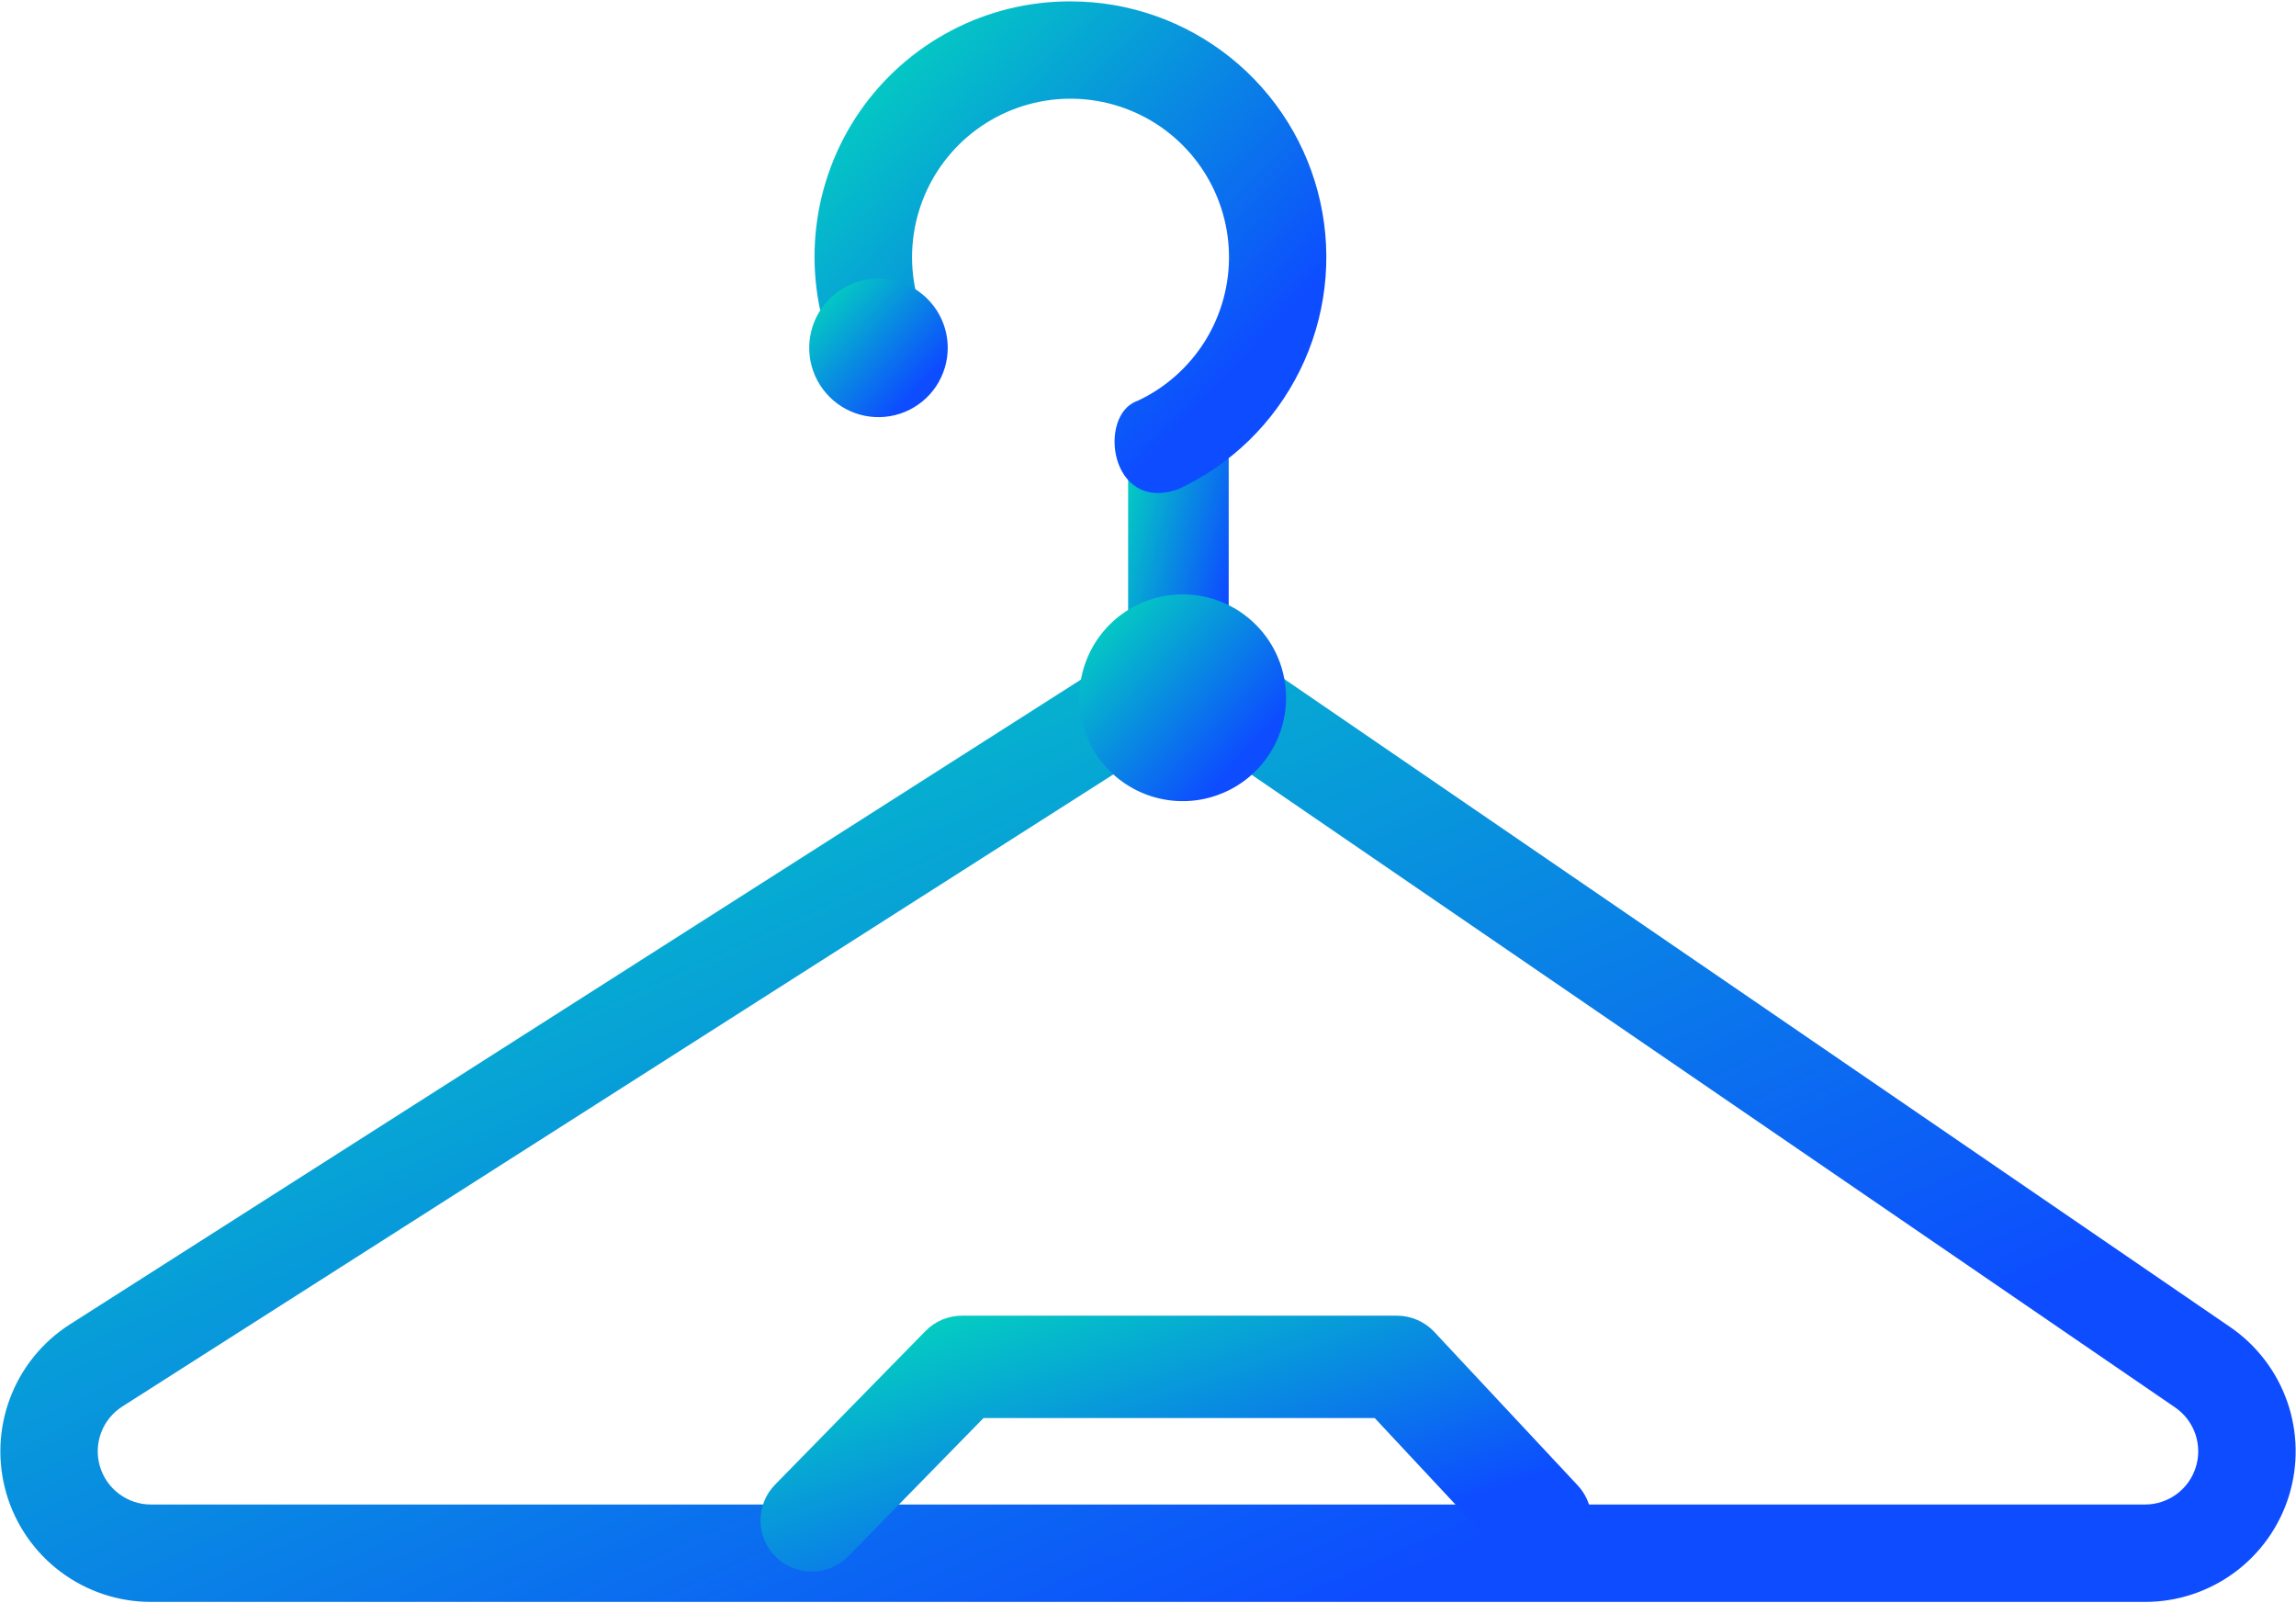
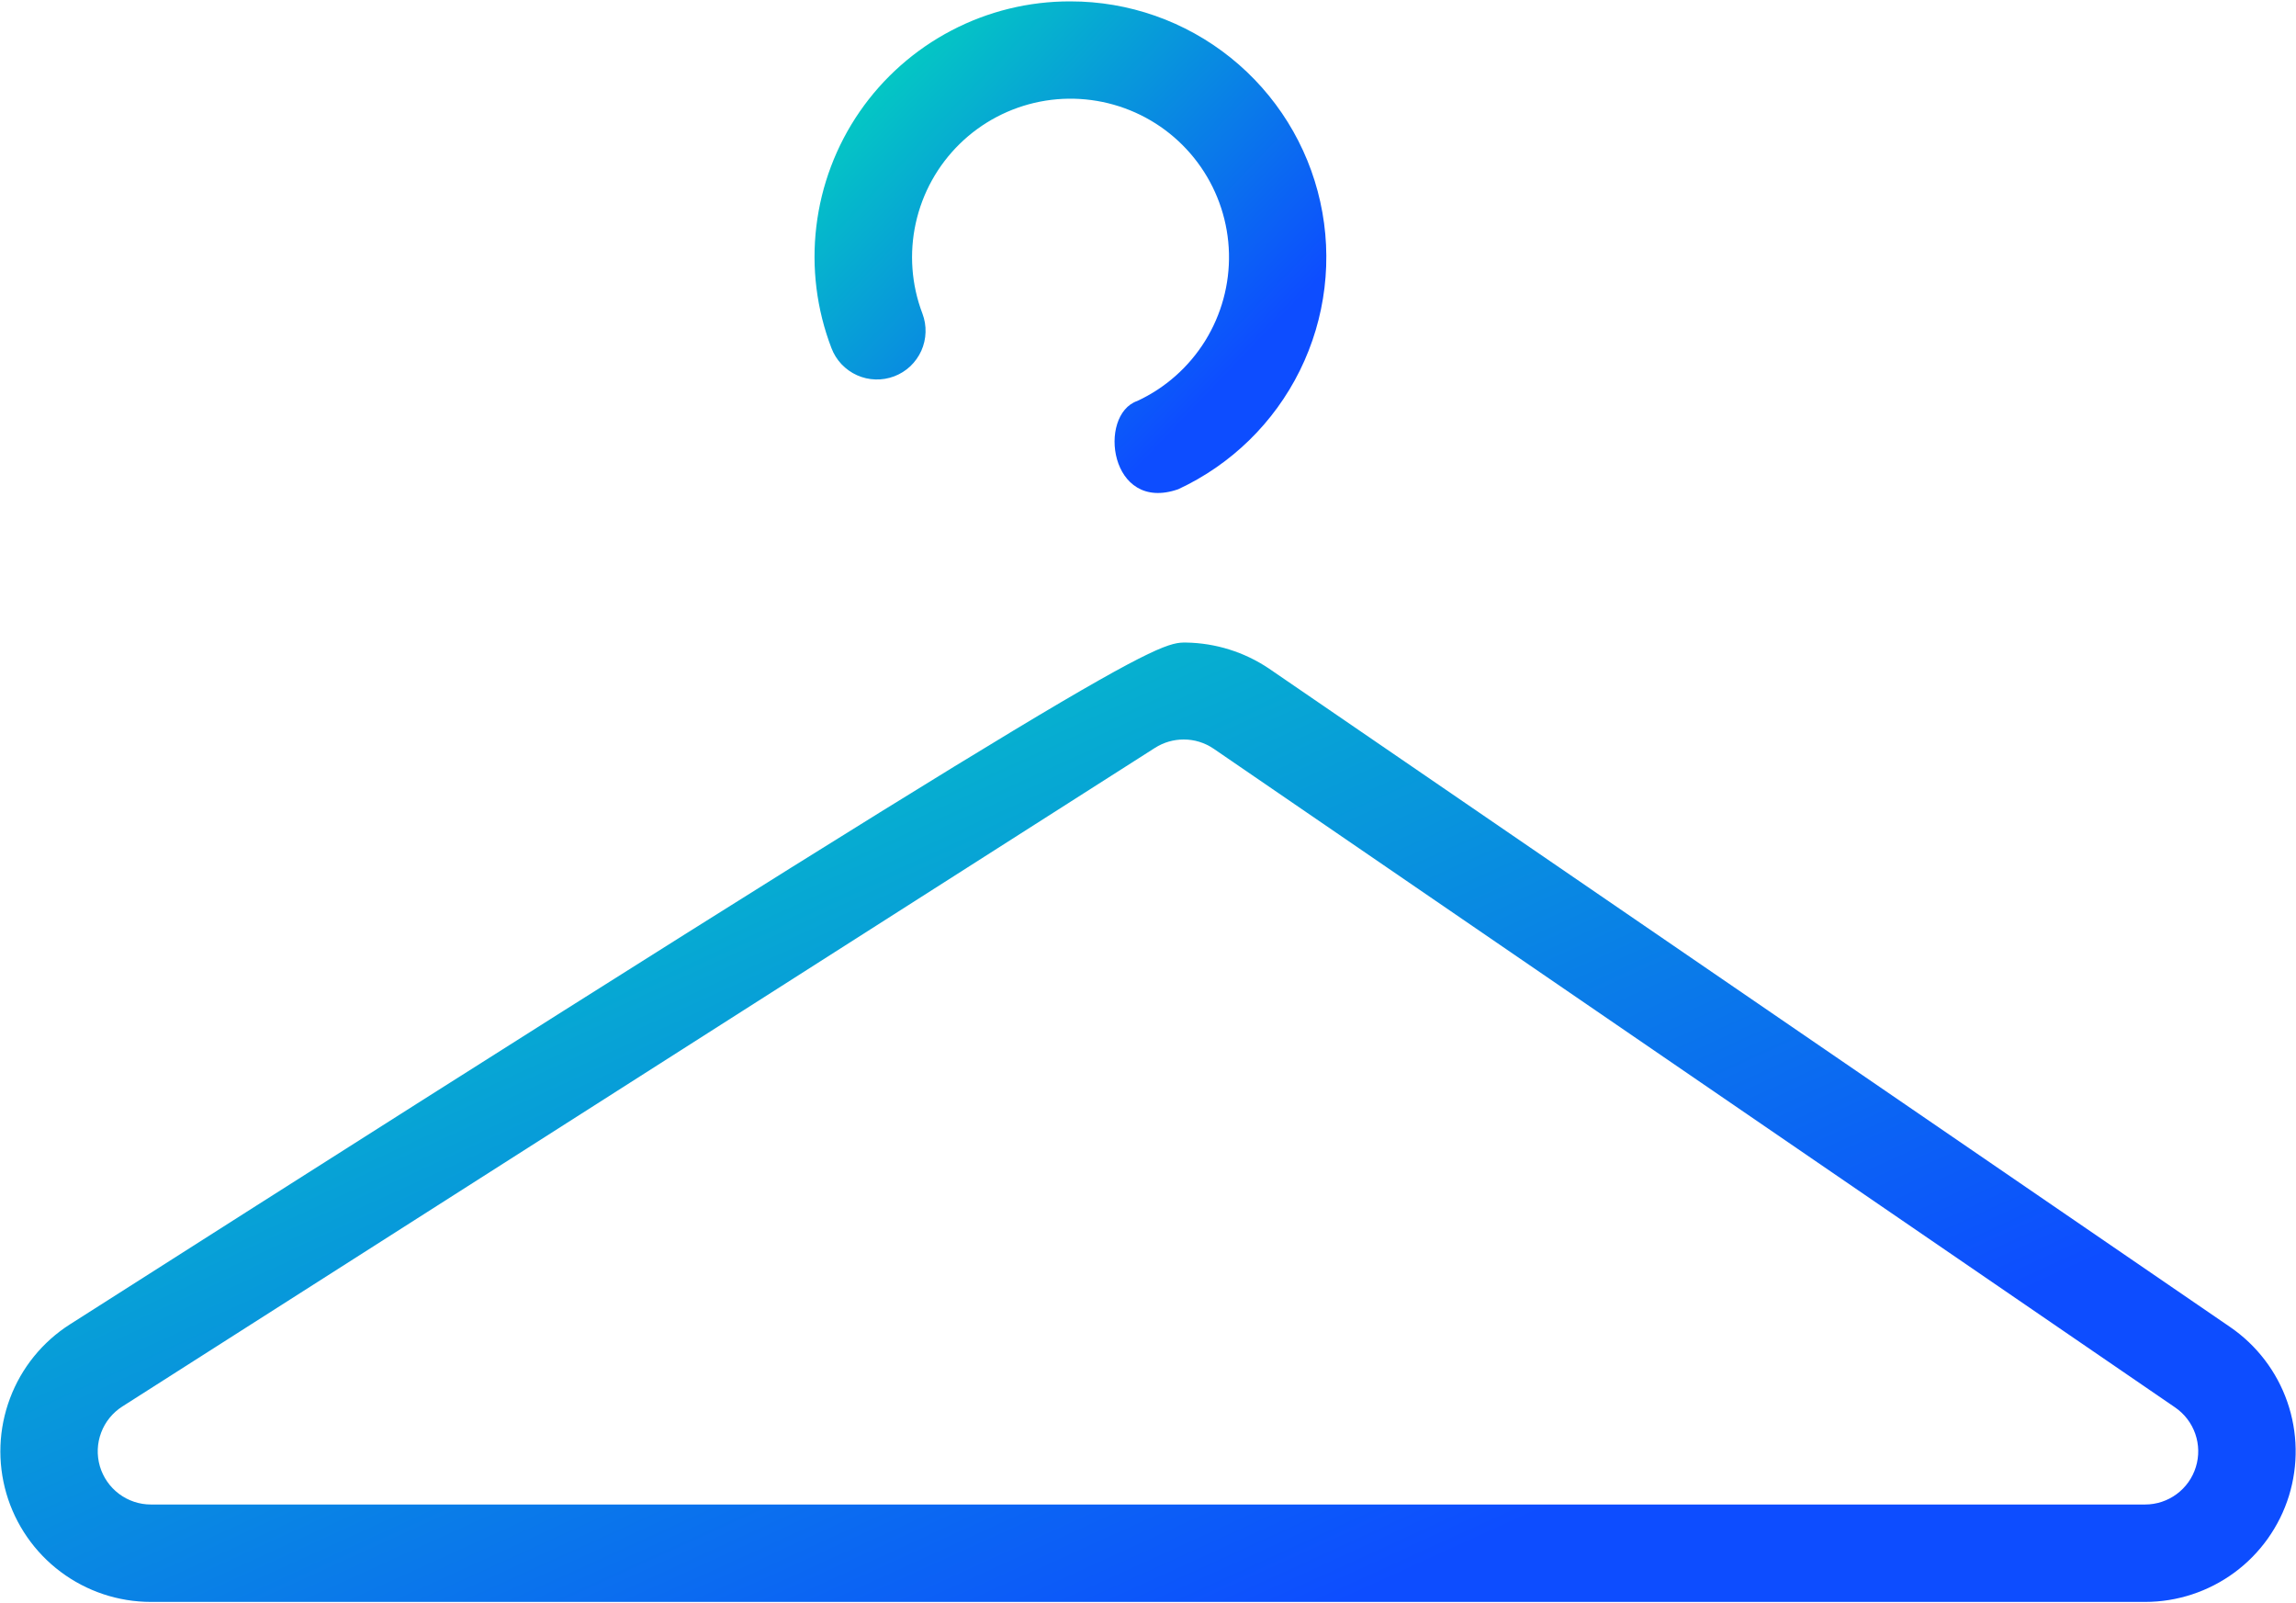
<svg xmlns="http://www.w3.org/2000/svg" width="53" height="37" viewBox="0 0 53 37" fill="none">
-   <path d="M49.517 36.969H3.484C2.732 36.969 2 36.725 1.399 36.274C0.797 35.823 0.358 35.189 0.147 34.467C-0.063 33.745 -0.034 32.974 0.231 32.27C0.495 31.566 0.981 30.967 1.615 30.563L25.455 15.363C26.032 15.003 26.7 14.818 27.38 14.829C28.06 14.84 28.723 15.047 29.288 15.426L51.481 30.626C52.093 31.046 52.555 31.65 52.799 32.351C53.043 33.052 53.056 33.813 52.837 34.522C52.617 35.231 52.176 35.851 51.579 36.291C50.981 36.731 50.259 36.969 49.517 36.969ZM27.323 17.066C27.089 17.066 26.86 17.133 26.663 17.258L2.824 32.459C2.6 32.602 2.428 32.813 2.335 33.062C2.241 33.31 2.231 33.582 2.305 33.837C2.38 34.092 2.535 34.316 2.747 34.475C2.96 34.635 3.218 34.721 3.484 34.721H49.517C49.779 34.721 50.034 34.637 50.245 34.481C50.455 34.326 50.611 34.107 50.688 33.856C50.766 33.606 50.761 33.338 50.675 33.09C50.589 32.843 50.426 32.629 50.21 32.481L28.017 17.28C27.812 17.14 27.57 17.065 27.323 17.066Z" fill="url(#paint0_linear_2530_927)" />
-   <path d="M27.202 17.113C26.883 17.101 26.581 16.963 26.363 16.729C26.146 16.495 26.03 16.184 26.041 15.865V10.248C26.03 10.088 26.051 9.928 26.104 9.777C26.158 9.627 26.241 9.489 26.35 9.372C26.459 9.255 26.591 9.161 26.738 9.097C26.884 9.034 27.042 9.001 27.202 9.001C27.362 9.001 27.52 9.034 27.667 9.097C27.813 9.161 27.945 9.255 28.054 9.372C28.163 9.489 28.247 9.627 28.3 9.777C28.353 9.928 28.375 10.088 28.363 10.248V15.865C28.374 16.184 28.259 16.495 28.041 16.729C27.823 16.963 27.521 17.101 27.202 17.113Z" fill="url(#paint1_linear_2530_927)" />
+   <path d="M49.517 36.969H3.484C2.732 36.969 2 36.725 1.399 36.274C0.797 35.823 0.358 35.189 0.147 34.467C-0.063 33.745 -0.034 32.974 0.231 32.27C0.495 31.566 0.981 30.967 1.615 30.563C26.032 15.003 26.7 14.818 27.38 14.829C28.06 14.84 28.723 15.047 29.288 15.426L51.481 30.626C52.093 31.046 52.555 31.65 52.799 32.351C53.043 33.052 53.056 33.813 52.837 34.522C52.617 35.231 52.176 35.851 51.579 36.291C50.981 36.731 50.259 36.969 49.517 36.969ZM27.323 17.066C27.089 17.066 26.86 17.133 26.663 17.258L2.824 32.459C2.6 32.602 2.428 32.813 2.335 33.062C2.241 33.31 2.231 33.582 2.305 33.837C2.38 34.092 2.535 34.316 2.747 34.475C2.96 34.635 3.218 34.721 3.484 34.721H49.517C49.779 34.721 50.034 34.637 50.245 34.481C50.455 34.326 50.611 34.107 50.688 33.856C50.766 33.606 50.761 33.338 50.675 33.09C50.589 32.843 50.426 32.629 50.21 32.481L28.017 17.28C27.812 17.14 27.57 17.065 27.323 17.066Z" fill="url(#paint0_linear_2530_927)" />
  <path d="M24.71 0.032C23.753 0.029 22.809 0.26 21.962 0.704C21.114 1.148 20.387 1.791 19.843 2.579C19.3 3.367 18.957 4.276 18.844 5.226C18.73 6.176 18.85 7.14 19.193 8.034C19.245 8.171 19.324 8.298 19.425 8.405C19.527 8.512 19.648 8.599 19.782 8.659C19.917 8.72 20.062 8.753 20.209 8.757C20.357 8.762 20.503 8.737 20.641 8.685C20.779 8.633 20.905 8.554 21.013 8.453C21.12 8.351 21.206 8.23 21.267 8.096C21.327 7.961 21.361 7.816 21.365 7.669C21.37 7.521 21.345 7.375 21.293 7.237C21.039 6.571 20.986 5.846 21.139 5.15C21.292 4.454 21.645 3.818 22.154 3.32C22.663 2.822 23.307 2.484 24.006 2.346C24.705 2.209 25.429 2.279 26.089 2.547C26.749 2.815 27.316 3.27 27.721 3.856C28.126 4.442 28.351 5.134 28.369 5.846C28.386 6.558 28.195 7.26 27.82 7.865C27.444 8.47 26.9 8.953 26.254 9.253C25.33 9.571 25.611 11.847 27.199 11.29C28.419 10.723 29.409 9.757 30.005 8.552C30.601 7.346 30.768 5.973 30.477 4.66C30.187 3.347 29.456 2.173 28.407 1.331C27.358 0.489 26.054 0.031 24.709 0.032H24.71Z" fill="url(#paint2_linear_2530_927)" />
-   <path d="M29.687 16.103C29.687 16.575 29.547 17.036 29.285 17.428C29.023 17.821 28.65 18.127 28.214 18.307C27.778 18.488 27.298 18.535 26.836 18.443C26.373 18.351 25.948 18.124 25.614 17.79C25.28 17.456 25.053 17.031 24.961 16.568C24.869 16.105 24.916 15.626 25.097 15.19C25.277 14.754 25.583 14.381 25.975 14.119C26.368 13.857 26.829 13.717 27.301 13.717C27.934 13.717 28.541 13.968 28.988 14.416C29.436 14.863 29.687 15.47 29.687 16.103Z" fill="url(#paint3_linear_2530_927)" />
-   <path d="M21.877 8.028C21.877 8.344 21.783 8.653 21.608 8.916C21.432 9.179 21.182 9.384 20.89 9.505C20.598 9.626 20.277 9.658 19.966 9.596C19.656 9.535 19.372 9.382 19.148 9.159C18.924 8.935 18.772 8.65 18.71 8.34C18.649 8.03 18.68 7.709 18.801 7.416C18.922 7.124 19.127 6.875 19.39 6.699C19.653 6.523 19.962 6.429 20.278 6.429C20.702 6.429 21.109 6.598 21.409 6.898C21.709 7.198 21.877 7.604 21.877 8.028Z" fill="url(#paint4_linear_2530_927)" />
-   <path d="M35.558 36.269C35.396 36.269 35.236 36.236 35.087 36.172C34.939 36.107 34.805 36.013 34.694 35.895L31.734 32.726H22.703L19.581 35.915C19.472 36.026 19.343 36.114 19.2 36.175C19.057 36.236 18.904 36.268 18.749 36.27C18.594 36.271 18.44 36.242 18.296 36.184C18.152 36.126 18.021 36.041 17.91 35.932C17.799 35.824 17.711 35.694 17.65 35.551C17.589 35.409 17.557 35.255 17.555 35.1C17.554 34.945 17.583 34.791 17.64 34.647C17.698 34.503 17.784 34.372 17.893 34.261L21.363 30.718C21.473 30.605 21.604 30.516 21.749 30.455C21.894 30.395 22.049 30.363 22.206 30.363H32.246C32.408 30.363 32.569 30.397 32.717 30.461C32.865 30.526 32.999 30.62 33.109 30.738L36.421 34.282C36.578 34.45 36.682 34.661 36.721 34.887C36.761 35.114 36.733 35.347 36.641 35.559C36.549 35.77 36.398 35.949 36.206 36.076C36.013 36.202 35.788 36.269 35.558 36.269Z" fill="url(#paint5_linear_2530_927)" />
  <defs>
    <linearGradient id="paint0_linear_2530_927" x1="-3.5" y1="9.714" x2="12.704" y2="45.311" gradientUnits="userSpaceOnUse">
      <stop stop-color="#00FFA9" />
      <stop offset="1" stop-color="#0D4DFF" />
    </linearGradient>
    <linearGradient id="paint1_linear_2530_927" x1="25.884" y1="7.127" x2="29.763" y2="8.149" gradientUnits="userSpaceOnUse">
      <stop stop-color="#00FFA9" />
      <stop offset="1" stop-color="#0D4DFF" />
    </linearGradient>
    <linearGradient id="paint2_linear_2530_927" x1="18.02" y1="-2.588" x2="29.018" y2="7.926" gradientUnits="userSpaceOnUse">
      <stop stop-color="#00FFA9" />
      <stop offset="1" stop-color="#0D4DFF" />
    </linearGradient>
    <linearGradient id="paint3_linear_2530_927" x1="24.599" y1="12.614" x2="29.213" y2="16.85" gradientUnits="userSpaceOnUse">
      <stop stop-color="#00FFA9" />
      <stop offset="1" stop-color="#0D4DFF" />
    </linearGradient>
    <linearGradient id="paint4_linear_2530_927" x1="18.468" y1="5.691" x2="21.56" y2="8.529" gradientUnits="userSpaceOnUse">
      <stop stop-color="#00FFA9" />
      <stop offset="1" stop-color="#0D4DFF" />
    </linearGradient>
    <linearGradient id="paint5_linear_2530_927" x1="16.285" y1="28.999" x2="19.741" y2="39.303" gradientUnits="userSpaceOnUse">
      <stop stop-color="#00FFA9" />
      <stop offset="1" stop-color="#0D4DFF" />
    </linearGradient>
  </defs>
</svg>